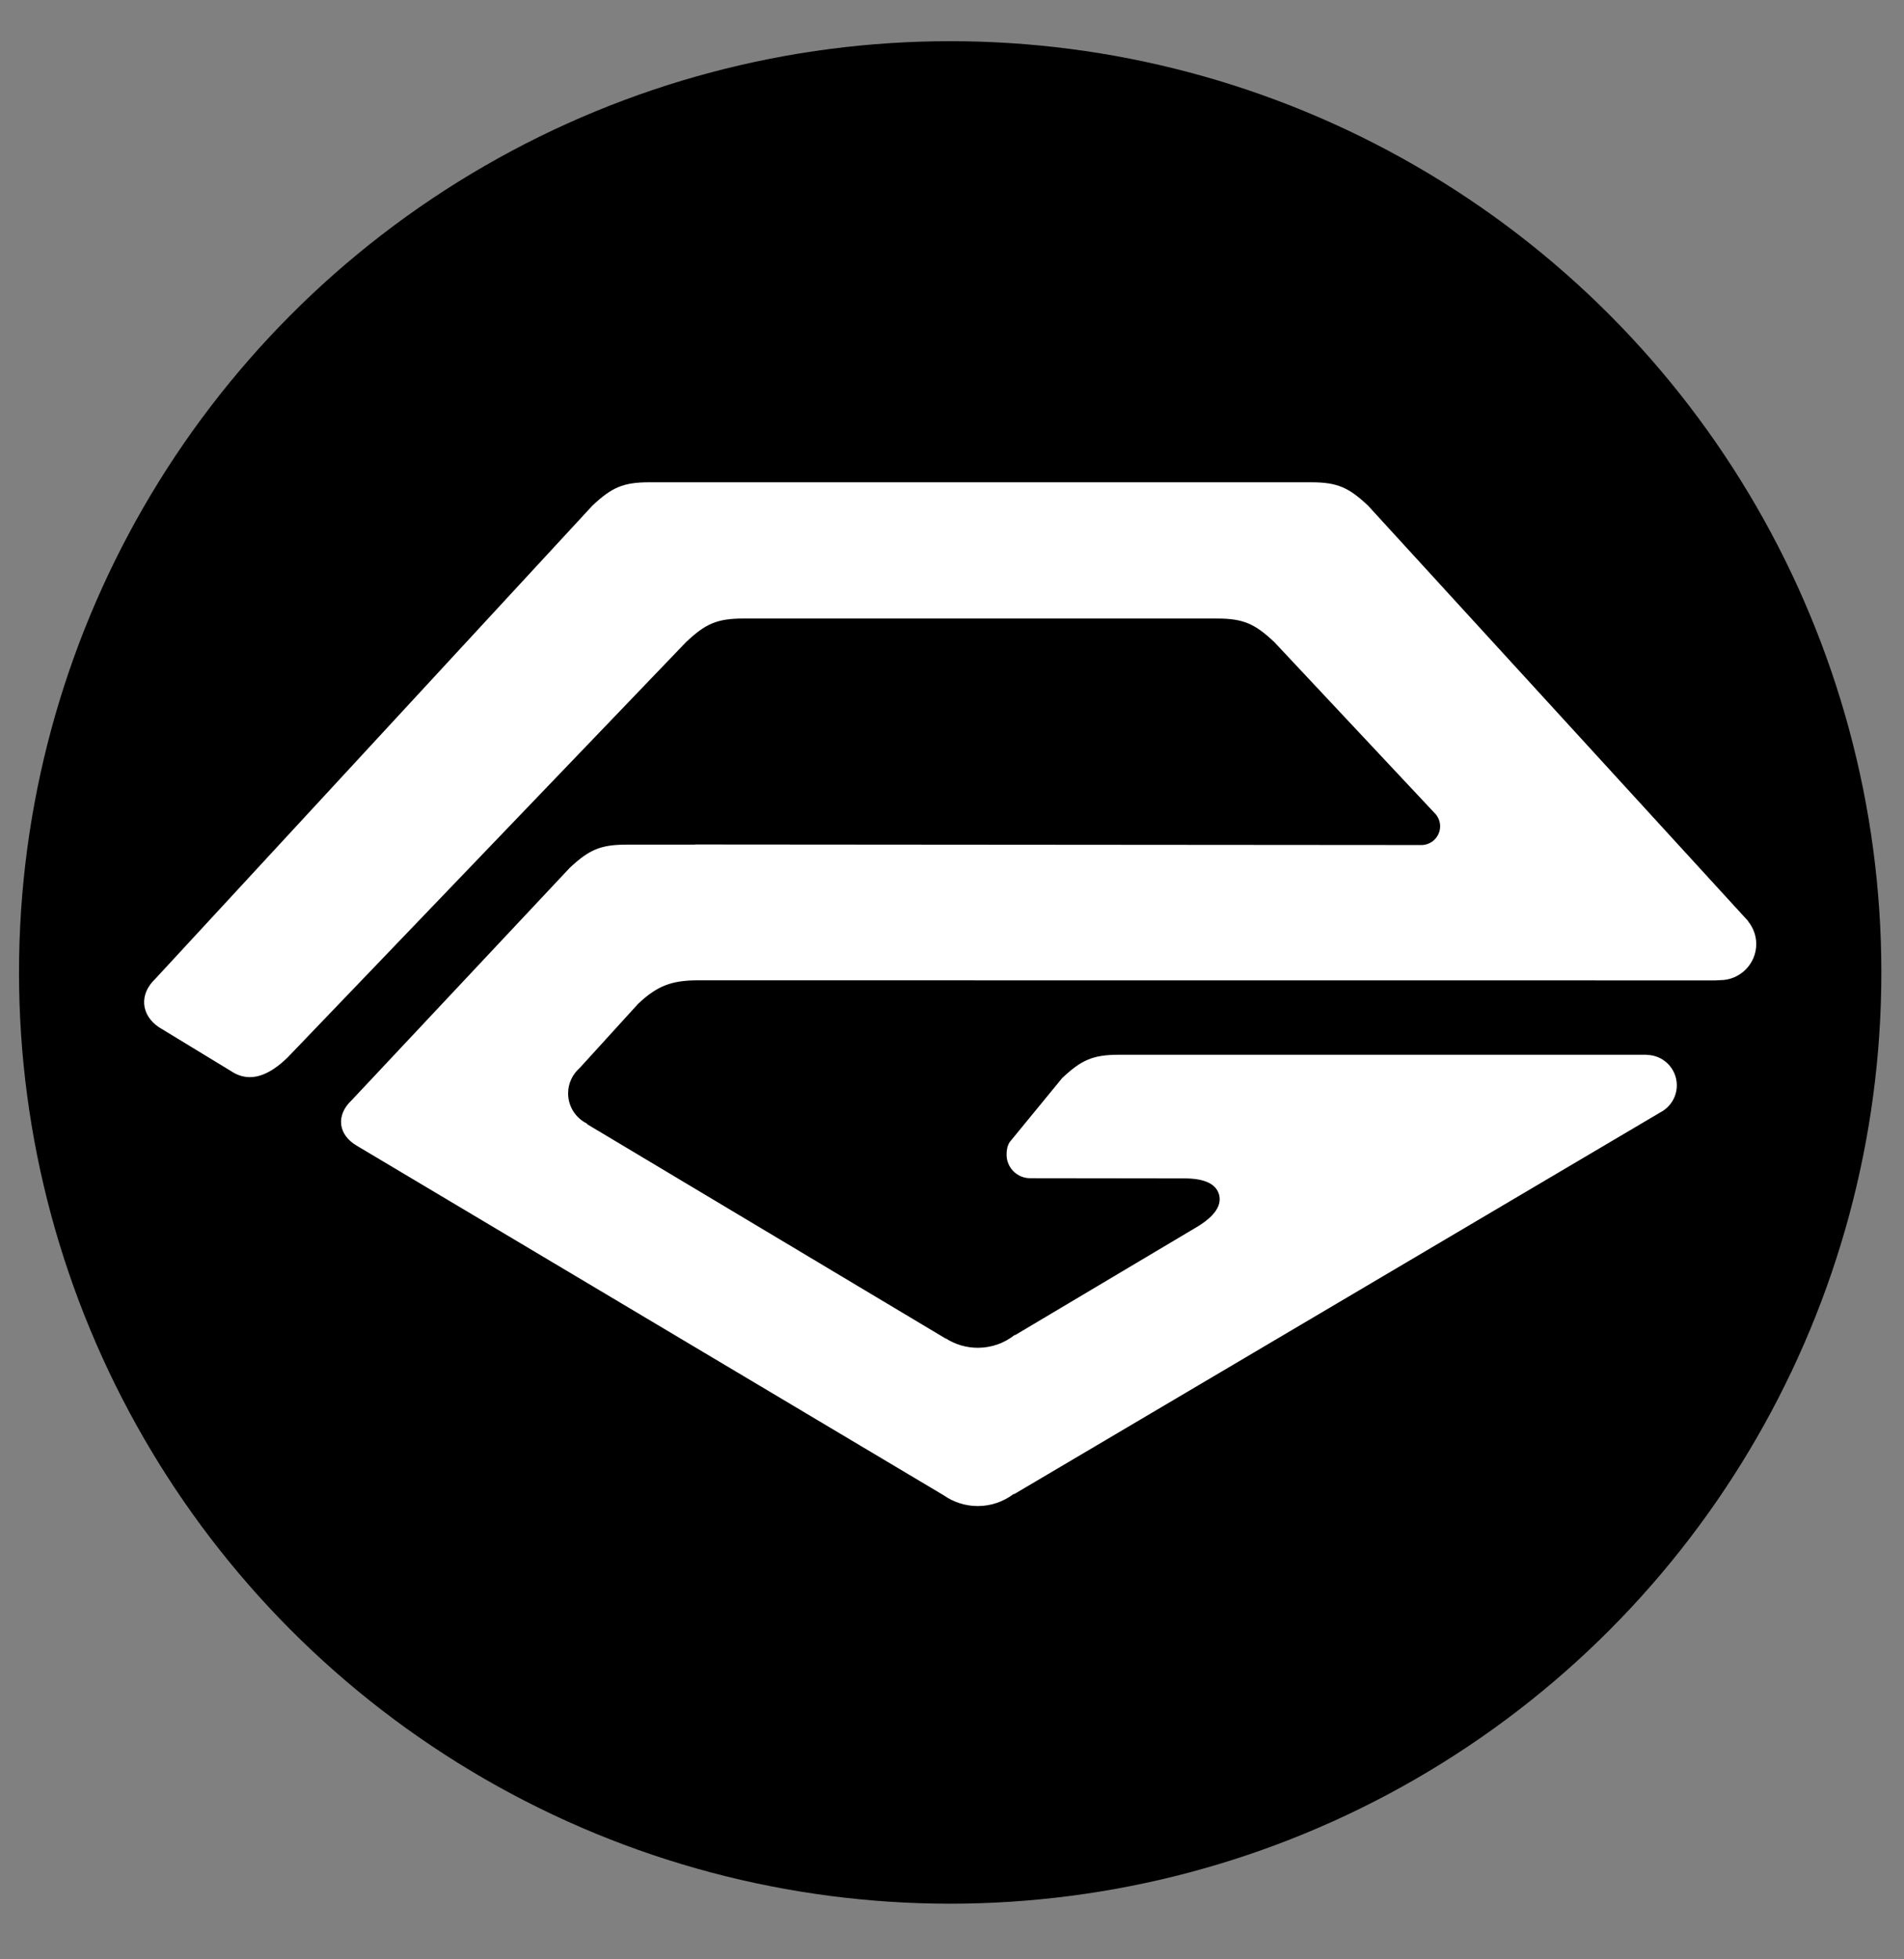
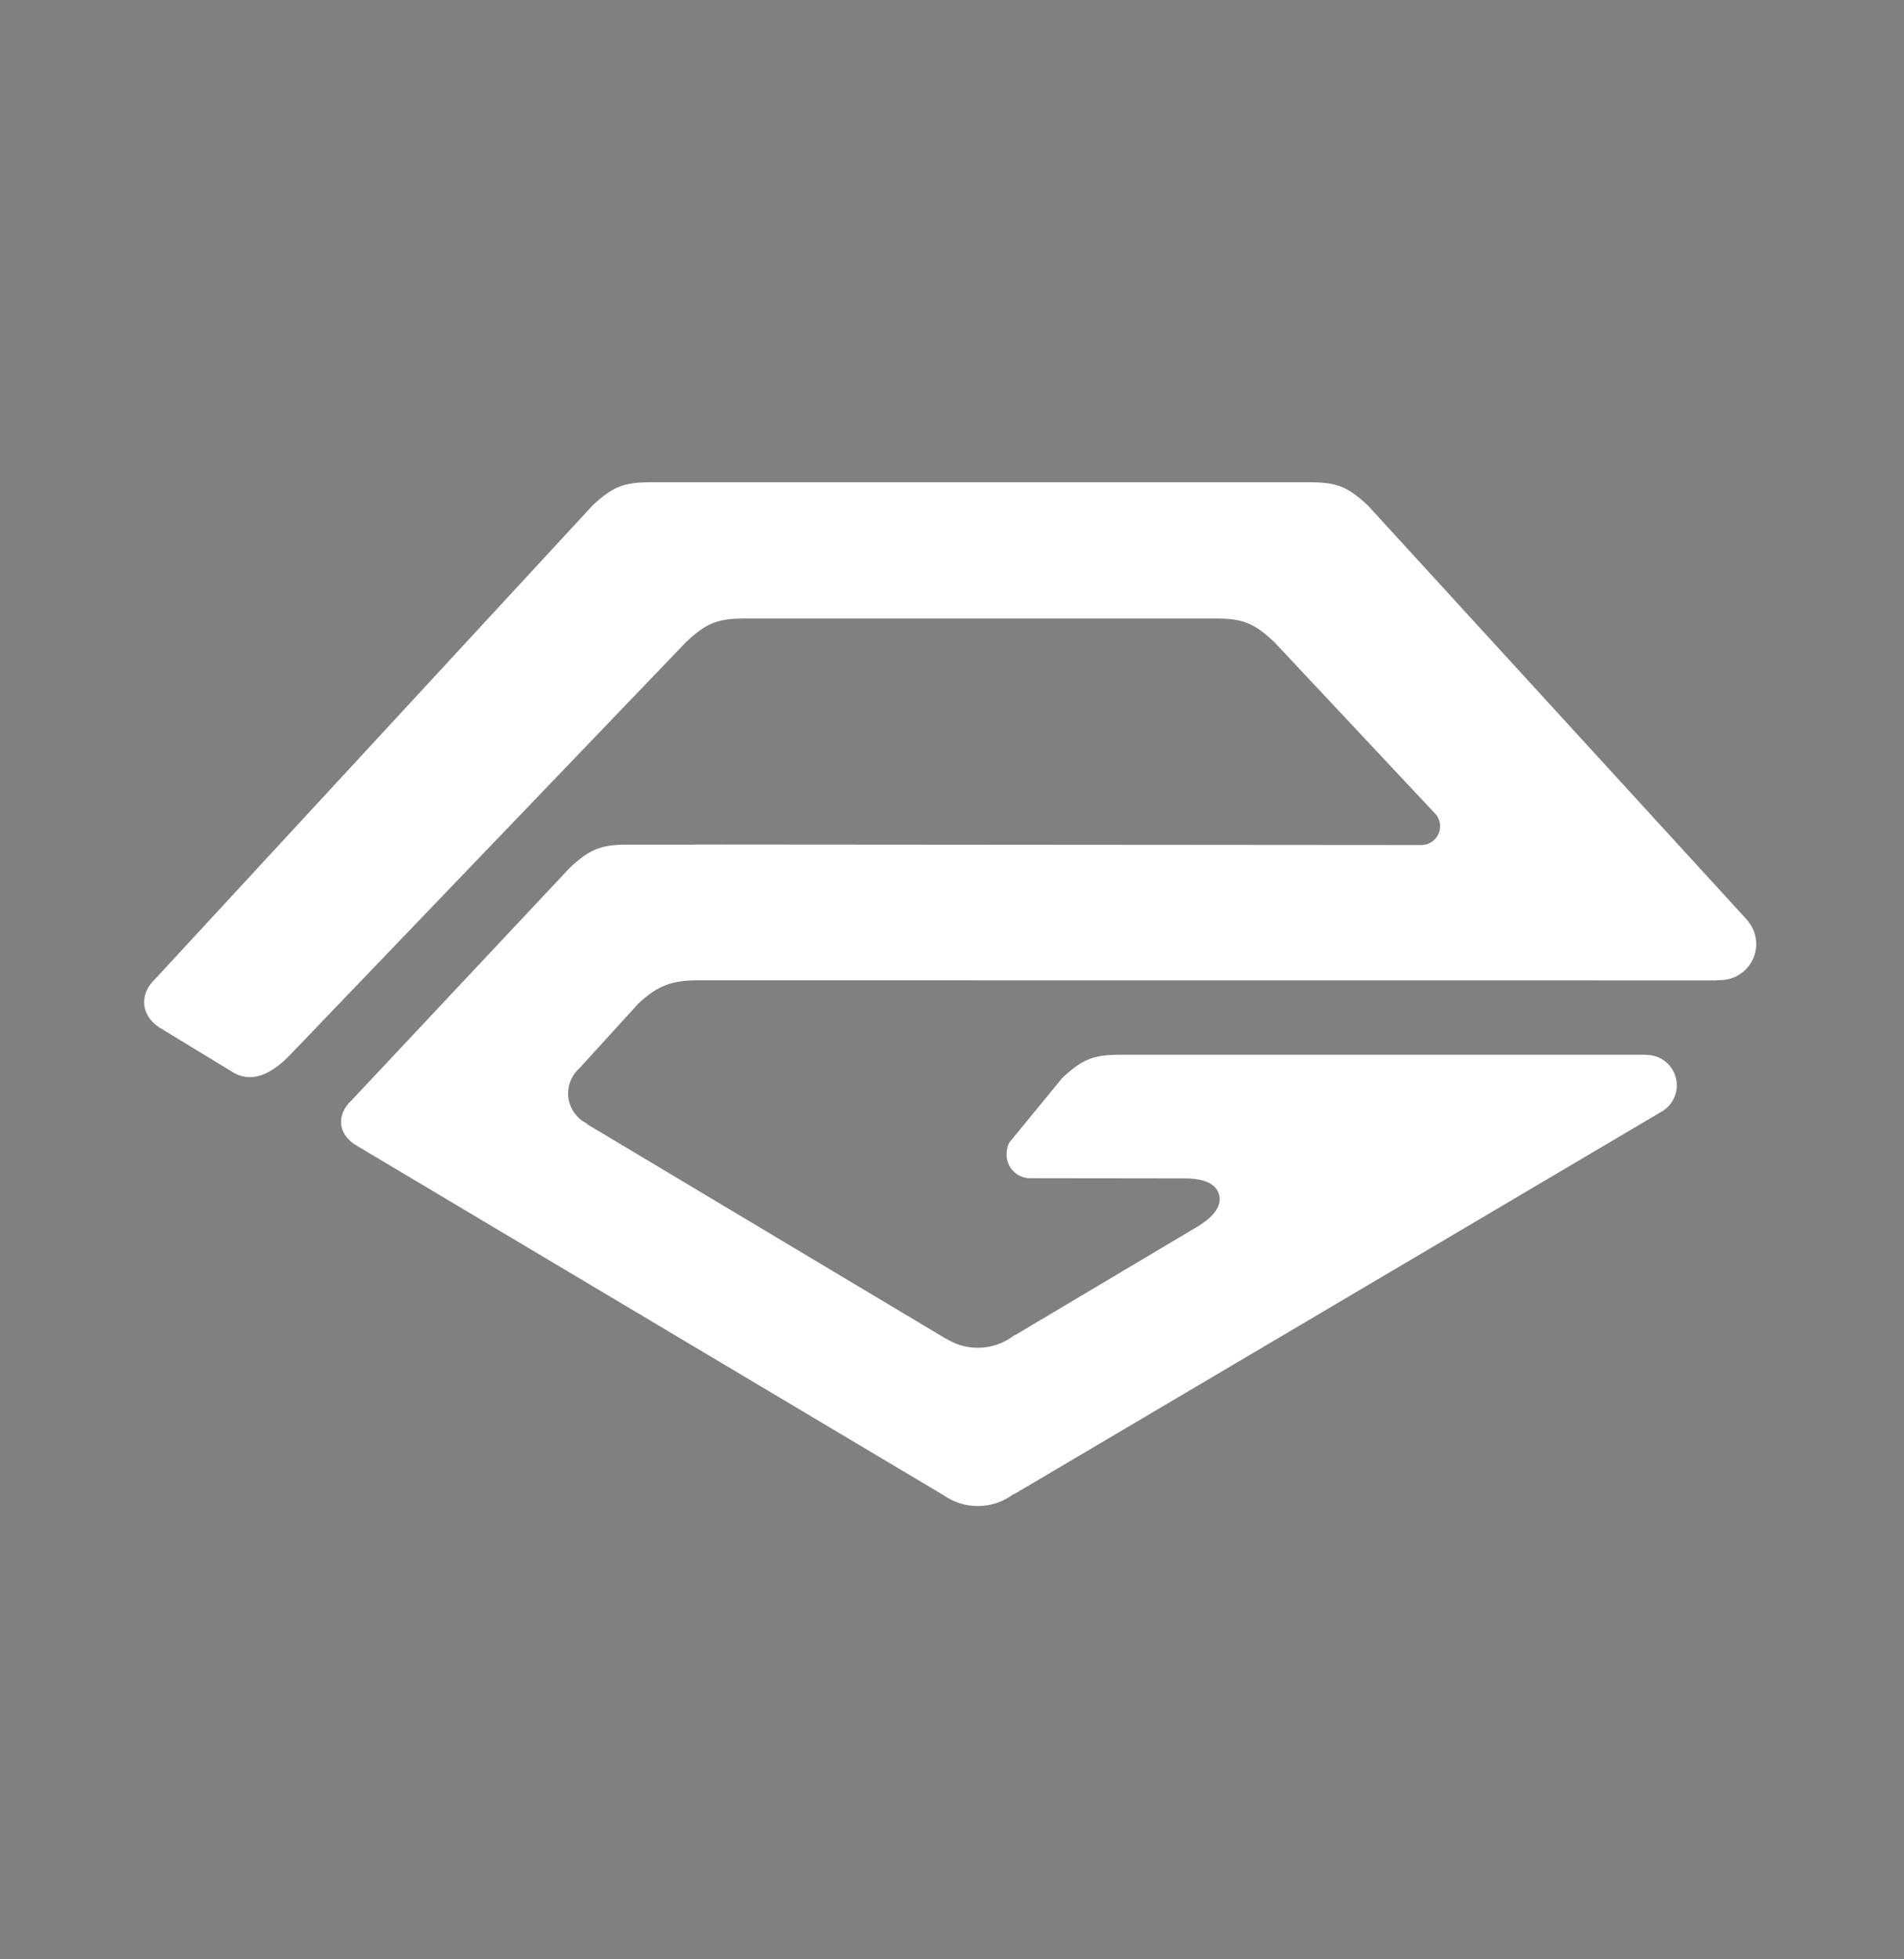
<svg xmlns="http://www.w3.org/2000/svg" id="_圖層_1" data-name="圖層_1" viewBox="0 0 686.07 705.89">
  <rect x="0" y="0" width="686.07" height="705.89" fill="#808080" stroke="none" />
  <defs>
    <style>
      .cls-1 {
        fill: #fff;
      }
    </style>
  </defs>
-   <circle cx="342.38" cy="350.37" r="335.53" />
  <path class="cls-1" d="M629.91,331.98l.04-.07-137.01-149.74c-6.87-6.46-11-8.4-20.42-8.4h-238.63c-9.42,0-13.55,1.94-20.42,8.4L56.04,352.59c-2.97,2.81-4.35,6.04-4.08,9.27.27,3.23,2.17,6.15,5.35,8.28l25.99,15.81c7.09,4.72,14.18,1.04,20.32-4.93l143.62-149.71c6.91-6.5,11.06-8.45,20.54-8.45h170.82c9.47,0,13.62,1.95,20.54,8.45,0,0,57.89,61.75,57.98,61.84l.37.39v.03c.89,1.15,1.43,2.59,1.43,4.15,0,3.67-2.96,6.67-6.61,6.75h0s-.13,0-.13,0c0,0-.01,0-.02,0h0s-.02,0-.03,0l-261.71-.2-.02.06h-24.73c-9.42,0-13.55,1.94-20.42,8.4l-78.52,83.67c-2.77,2.57-4.11,5.66-3.8,8.68.32,3.02,2.28,5.73,5.52,7.66l211.56,126c3.49,2.44,7.73,3.89,12.31,3.89,4.85,0,9.31-1.62,12.9-4.33h.28s232.82-137.54,232.82-137.54c3.5-1.83,5.89-5.49,5.89-9.72,0-6.02-4.85-10.9-10.85-10.96v-.05h-181.61s-8.6,0-8.6,0c-9.42,0-13.55,1.94-20.42,8.4l-18.9,23.05c-.86,1.33-1.13,2.85-1.13,4.55,0,4.68,3.8,8.48,8.48,8.48l55.64.07c7.16,0,11.33,1.96,12.43,5.78,1.08,3.84-1.45,7.69-7.54,11.46l-65.88,39.19h-.25c-3.65,2.88-8.25,4.6-13.25,4.6-4.23,0-8.17-1.24-11.49-3.35h-.14s-129.16-77.22-129.16-77.22l-.04-.21c-4.02-1.98-6.79-6.11-6.79-10.89,0-3.67,1.64-6.95,4.21-9.18l21.05-23.12c6.91-6.5,12.1-8.43,21.57-8.43l366.7.03s1.1-.09,1.6-.09c7.14,0,12.99-5.85,12.99-12.99,0-3.09-1.1-5.94-2.92-8.18Z" />
</svg>